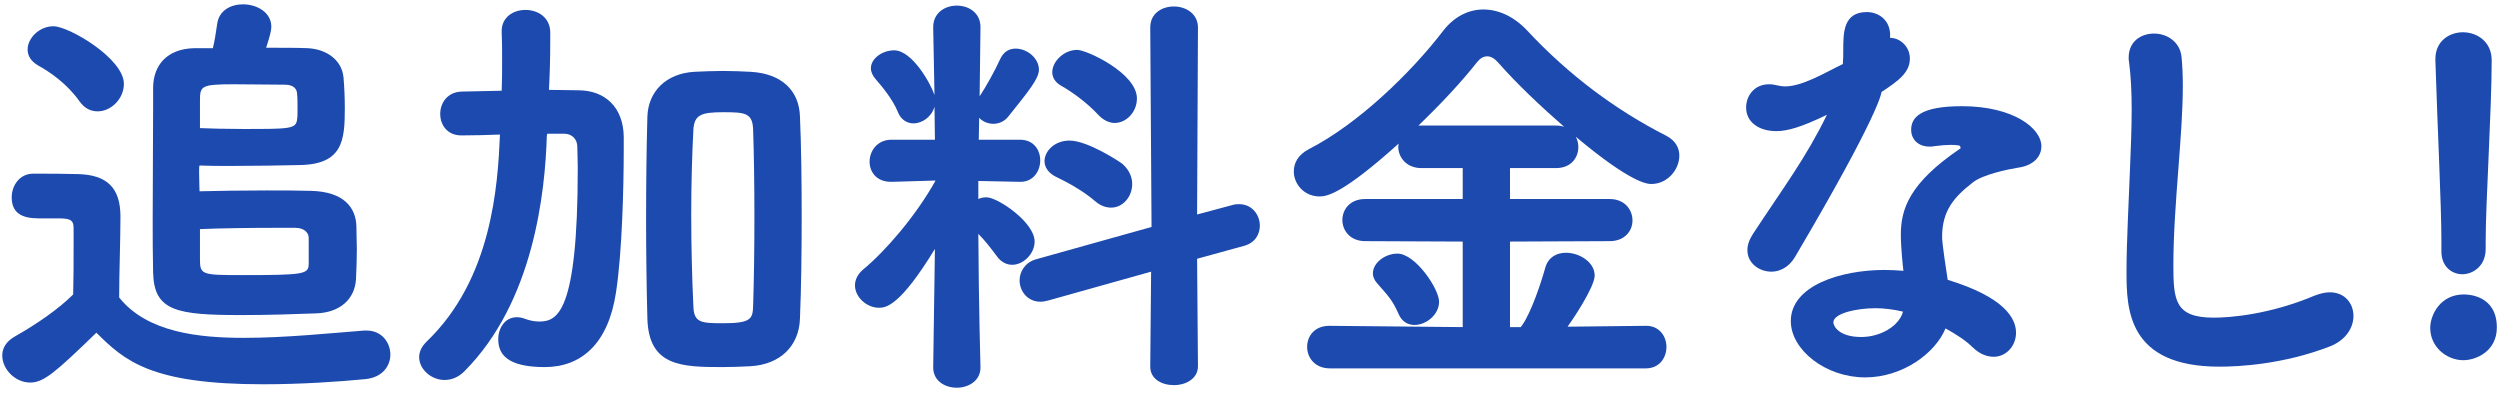
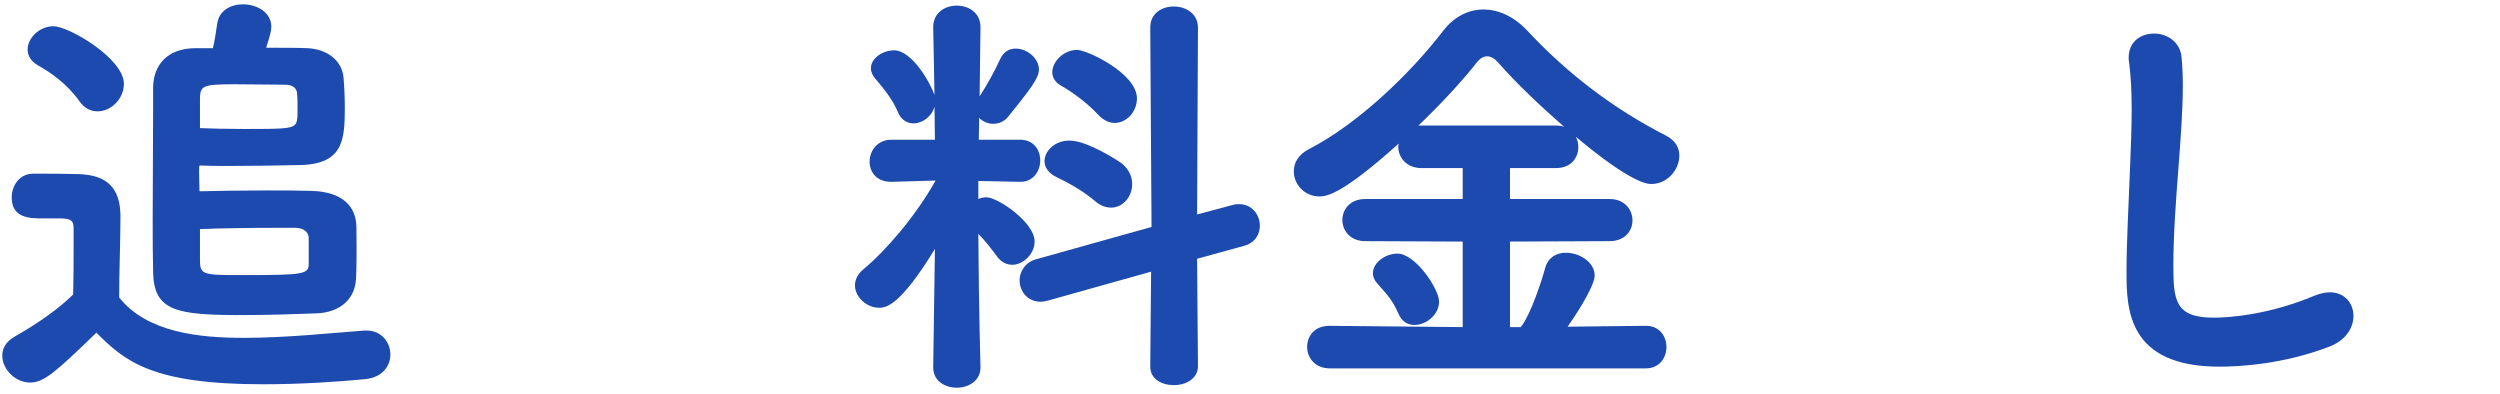
<svg xmlns="http://www.w3.org/2000/svg" width="349" height="55" viewBox="0 0 349 55" fill="none">
-   <path d="M343.759 38.284C342.259 38.284 340.819 37.204 340.819 35.104C340.819 35.044 340.819 35.044 340.819 34.984C340.819 34.564 340.819 34.144 340.819 33.664C340.819 28.504 340.279 18.124 339.979 8.404C339.979 8.344 339.979 8.284 339.979 8.224C339.979 5.764 341.899 4.504 343.819 4.504C345.799 4.504 347.839 5.824 347.839 8.404C347.839 15.364 346.999 28.204 346.999 33.664C346.999 34.024 346.999 34.324 346.999 34.624C347.059 37.204 345.139 38.284 343.759 38.284ZM348.559 45.724C348.559 49.024 345.679 50.284 343.879 50.284C341.539 50.284 339.259 48.424 339.259 45.784C339.259 43.924 340.699 41.104 343.939 41.104C344.479 41.104 348.559 41.164 348.559 45.724Z" fill="#1D4AAE" />
  <path d="M325.242 48.365C318.702 50.885 312.522 51.185 309.822 51.185C296.982 51.185 296.862 43.085 296.862 37.925C296.862 33.725 297.162 28.625 297.342 23.705C297.462 20.765 297.582 17.885 297.582 15.245C297.582 12.785 297.462 10.565 297.222 8.705C297.162 8.465 297.162 8.225 297.162 8.045C297.162 5.765 298.902 4.685 300.702 4.685C302.442 4.685 304.302 5.765 304.542 7.925C304.662 9.185 304.722 10.505 304.722 11.945C304.722 15.425 304.422 19.325 304.122 23.285C303.762 27.965 303.402 32.705 303.402 37.025C303.402 41.945 303.642 44.345 309.042 44.345C311.322 44.345 316.782 43.925 323.082 41.285C323.862 40.985 324.582 40.805 325.242 40.805C327.342 40.805 328.542 42.365 328.542 44.105C328.542 45.725 327.522 47.465 325.242 48.365Z" fill="#1D4AAE" />
-   <path d="M263.858 4.685V5.285C265.298 5.285 266.618 6.545 266.618 8.165C266.618 10.085 265.118 11.225 262.658 12.845C262.658 12.905 262.478 15.725 250.538 35.945C249.698 37.325 248.438 37.925 247.298 37.925C245.558 37.925 243.938 36.725 243.938 34.925C243.938 34.205 244.178 33.485 244.718 32.645C248.978 26.165 252.158 21.965 255.038 16.025C251.438 17.765 249.518 18.305 247.958 18.305C245.618 18.305 243.758 17.105 243.758 15.005C243.758 13.385 244.898 11.765 246.938 11.765C247.358 11.765 247.778 11.825 248.258 11.945C248.558 12.005 248.858 12.065 249.158 12.065C250.238 12.065 251.498 11.705 252.998 11.045C254.378 10.445 255.758 9.665 257.258 8.945C257.318 8.285 257.318 7.685 257.318 7.025C257.318 4.565 257.318 1.685 260.618 1.685C262.178 1.685 263.738 2.705 263.858 4.685ZM273.698 20.705V20.645C273.698 20.525 273.638 20.405 273.578 20.345C273.398 20.285 272.978 20.225 272.318 20.225C271.718 20.225 270.998 20.285 270.038 20.405C269.798 20.465 269.558 20.465 269.378 20.465C267.698 20.465 266.798 19.385 266.798 18.125C266.798 16.445 267.998 14.825 273.878 14.825C281.138 14.825 284.978 17.945 284.978 20.405C284.978 21.845 283.898 23.105 281.738 23.405C280.238 23.645 276.818 24.365 275.438 25.445C272.798 27.485 271.118 29.405 271.118 33.065C271.118 33.305 271.118 34.025 271.898 39.065C279.758 41.465 281.438 44.405 281.438 46.445C281.438 48.305 280.058 49.805 278.318 49.805C277.358 49.805 276.398 49.445 275.378 48.485C274.418 47.525 273.098 46.685 271.598 45.845C270.158 49.325 265.598 52.685 260.378 52.685C254.858 52.685 249.998 48.845 249.998 44.825C249.998 39.845 257.018 37.685 263.078 37.685C263.978 37.685 264.878 37.745 265.718 37.805C265.658 37.385 265.358 34.565 265.358 32.765C265.358 29.225 266.498 25.565 273.698 20.705ZM265.658 43.505C264.398 43.205 263.078 43.025 261.818 43.025C259.178 43.025 255.938 43.745 255.938 45.005C255.938 45.485 256.658 47.045 259.838 47.045C262.478 47.045 265.118 45.545 265.658 43.505Z" fill="#1D4AAE" />
  <path d="M229.755 51.425H185.655C183.555 51.425 182.475 49.925 182.475 48.425C182.475 46.925 183.495 45.484 185.595 45.484H185.655L204.195 45.664V33.724L190.575 33.664C188.475 33.664 187.395 32.164 187.395 30.724C187.395 29.224 188.475 27.785 190.575 27.785H204.195V23.465H198.435C196.335 23.465 195.195 21.965 195.195 20.465C195.195 20.345 195.255 20.165 195.255 20.044C187.455 27.064 185.235 27.424 184.215 27.424C182.055 27.424 180.615 25.684 180.615 23.945C180.615 22.744 181.215 21.605 182.715 20.825C189.615 17.285 196.995 10.145 201.495 4.264C202.995 2.344 204.975 1.324 207.075 1.324C209.175 1.324 211.335 2.284 213.195 4.264C219.015 10.505 225.555 15.364 232.635 18.965C233.895 19.625 234.435 20.645 234.435 21.724C234.435 23.704 232.755 25.684 230.535 25.684C229.995 25.684 227.775 25.625 219.975 19.084C220.215 19.505 220.335 20.044 220.335 20.524C220.335 22.024 219.315 23.465 217.215 23.465H210.795V27.785H224.715C226.815 27.785 227.895 29.285 227.895 30.785C227.895 32.224 226.815 33.664 224.715 33.664L210.795 33.724V45.664H212.295L212.475 45.425C213.735 43.684 215.175 39.364 215.715 37.385C216.135 35.885 217.335 35.285 218.595 35.285C220.515 35.285 222.615 36.605 222.615 38.465C222.615 40.084 219.495 44.705 218.835 45.605L229.755 45.484H229.815C231.675 45.484 232.635 46.984 232.635 48.425C232.635 49.925 231.675 51.425 229.755 51.425ZM198.015 17.524H217.155C217.575 17.524 217.995 17.584 218.355 17.704C215.055 14.825 211.755 11.704 209.115 8.704C208.575 8.104 208.095 7.864 207.615 7.864C207.075 7.864 206.595 8.164 206.175 8.704C203.955 11.524 201.075 14.585 198.015 17.524ZM200.895 42.124C200.895 43.925 199.095 45.364 197.475 45.364C196.575 45.364 195.735 44.944 195.255 43.864C194.355 41.825 193.815 41.344 192.195 39.484C191.835 39.065 191.655 38.584 191.655 38.164C191.655 36.664 193.395 35.404 195.075 35.404C197.595 35.404 200.895 40.325 200.895 42.124Z" fill="#1D4AAE" />
  <path d="M136.875 51.244V51.304C136.875 53.164 135.195 54.124 133.575 54.124C131.895 54.124 130.275 53.164 130.275 51.304V51.244L130.515 34.744C125.655 42.724 123.675 42.964 122.715 42.964C120.975 42.964 119.355 41.464 119.355 39.844C119.355 39.064 119.715 38.284 120.495 37.624C123.615 35.044 127.815 30.184 130.575 25.264V25.204L124.515 25.384H124.395C122.355 25.384 121.395 24.004 121.395 22.564C121.395 21.064 122.475 19.504 124.455 19.504H130.515L130.455 14.884C130.095 16.264 128.775 17.224 127.515 17.224C126.675 17.224 125.775 16.744 125.355 15.664C124.635 13.864 123.075 12.004 122.235 11.044C121.815 10.564 121.575 10.024 121.575 9.544C121.575 8.104 123.255 7.024 124.815 7.024C127.335 7.024 129.915 11.644 130.455 13.264L130.275 3.844V3.784C130.275 1.804 131.895 0.784 133.575 0.784C135.255 0.784 136.875 1.804 136.875 3.784V3.844C136.875 3.844 136.815 8.044 136.755 13.444C137.595 12.184 138.915 9.844 139.635 8.224C140.115 7.204 140.895 6.784 141.795 6.784C143.355 6.784 145.035 8.104 145.035 9.724C145.035 10.984 143.595 12.724 140.715 16.324C140.175 16.984 139.395 17.284 138.675 17.284C137.955 17.284 137.175 16.984 136.695 16.444L136.635 19.504H142.395C144.315 19.504 145.215 20.944 145.215 22.384C145.215 23.884 144.255 25.384 142.455 25.384H142.395L136.575 25.264V27.784C136.935 27.604 137.355 27.544 137.715 27.544C139.275 27.544 144.435 31.024 144.435 33.724C144.435 35.404 142.875 36.964 141.315 36.964C140.535 36.964 139.755 36.604 139.155 35.764C138.315 34.624 137.415 33.484 136.575 32.644C136.635 43.024 136.875 51.244 136.875 51.244ZM160.575 51.184V51.124L160.695 37.924L146.355 41.944C145.935 42.064 145.575 42.124 145.275 42.124C143.415 42.124 142.335 40.624 142.335 39.124C142.335 37.924 143.115 36.604 144.675 36.184L160.755 31.684L160.575 3.844C160.575 1.864 162.195 0.904 163.875 0.904C165.555 0.904 167.235 1.924 167.235 3.844L167.115 29.944L172.035 28.624C172.395 28.504 172.695 28.504 172.995 28.504C174.795 28.504 175.875 30.004 175.875 31.504C175.875 32.704 175.215 33.904 173.655 34.324L167.115 36.124L167.235 51.124C167.235 52.864 165.555 53.764 163.875 53.764C162.195 53.764 160.575 52.924 160.575 51.184ZM155.595 17.164C154.875 17.164 154.035 16.804 153.315 16.024C151.695 14.284 149.595 12.784 148.095 11.944C147.255 11.464 146.895 10.744 146.895 10.084C146.895 8.584 148.515 6.964 150.375 6.964C151.695 6.964 158.715 10.204 158.715 13.744C158.715 15.604 157.275 17.164 155.595 17.164ZM155.115 28.984C154.395 28.984 153.675 28.744 152.955 28.144C151.095 26.524 148.635 25.264 147.375 24.664C146.295 24.124 145.815 23.284 145.815 22.504C145.815 21.064 147.255 19.624 149.295 19.624C151.875 19.624 156.375 22.624 156.675 22.864C157.635 23.704 158.055 24.724 158.055 25.684C158.055 27.484 156.735 28.984 155.115 28.984Z" fill="#1D4AAE" />
-   <path d="M111.675 44.465C111.555 48.304 108.915 50.885 104.775 51.124C103.515 51.184 102.195 51.245 100.875 51.245C95.115 51.245 90.555 51.124 90.375 44.465C90.255 40.084 90.195 35.224 90.195 30.364C90.195 25.505 90.255 20.645 90.375 16.265C90.495 12.784 92.955 10.264 96.915 10.024C98.235 9.965 99.555 9.905 100.935 9.905C102.255 9.905 103.575 9.965 104.775 10.024C109.095 10.264 111.555 12.604 111.675 16.265C111.855 20.465 111.915 25.325 111.915 30.244C111.915 35.164 111.855 40.145 111.675 44.465ZM78.735 18.665H76.395L76.335 19.024C76.095 26.765 74.535 42.124 64.815 51.844C63.975 52.684 63.015 53.044 62.055 53.044C60.195 53.044 58.515 51.544 58.515 49.864C58.515 49.145 58.815 48.425 59.535 47.705C68.715 38.944 69.495 25.805 69.795 18.785C68.055 18.845 66.315 18.904 64.455 18.904H64.395C62.415 18.904 61.455 17.404 61.455 15.905C61.455 14.345 62.475 12.845 64.455 12.784L70.035 12.665C70.095 11.284 70.095 9.845 70.095 8.465C70.095 7.025 70.095 5.645 70.035 4.445V4.325C70.035 2.405 71.655 1.385 73.335 1.385C75.075 1.385 76.755 2.405 76.815 4.445V5.885C76.815 8.045 76.755 10.264 76.635 12.544C77.955 12.544 79.275 12.604 80.715 12.604C84.495 12.604 87.015 15.005 87.075 19.084V20.704C87.075 26.285 86.835 35.404 85.995 40.804C84.915 48.005 81.135 51.245 76.035 51.245C70.635 51.245 69.555 49.325 69.555 47.344C69.555 45.785 70.515 44.285 72.135 44.285C72.495 44.285 72.915 44.344 73.335 44.525C73.995 44.764 74.655 44.885 75.255 44.885C77.775 44.885 80.655 43.804 80.655 23.465C80.655 22.325 80.595 21.364 80.595 20.524C80.595 19.384 79.815 18.665 78.735 18.665ZM96.795 42.724C96.855 45.065 97.875 45.124 100.995 45.124C104.895 45.124 105.075 44.465 105.135 42.724C105.255 39.065 105.315 34.624 105.315 30.244C105.315 25.864 105.255 21.544 105.135 18.125C105.075 15.784 104.055 15.665 100.995 15.665C97.875 15.665 96.915 16.024 96.795 18.125C96.615 21.544 96.495 25.684 96.495 29.884C96.495 34.444 96.615 39.005 96.795 42.724Z" fill="#1D4AAE" />
-   <path d="M27.195 6.724H29.715C29.955 5.764 30.135 4.624 30.315 3.364C30.555 1.444 32.235 0.604 33.915 0.604C35.895 0.604 37.875 1.744 37.875 3.724C37.875 4.204 37.755 4.804 37.155 6.664C39.375 6.664 41.415 6.664 42.915 6.724C45.555 6.844 47.715 8.344 47.955 10.805C48.075 12.184 48.135 13.684 48.135 15.065C48.135 19.564 47.895 22.985 41.715 23.044C39.135 23.105 35.475 23.165 32.115 23.165C30.555 23.165 29.115 23.165 27.855 23.105C27.795 23.224 27.795 23.645 27.795 24.064C27.795 25.024 27.855 26.285 27.855 26.704C30.255 26.645 33.675 26.584 37.215 26.584C39.375 26.584 41.535 26.584 43.455 26.645C48.015 26.765 49.695 28.985 49.755 31.625C49.755 32.764 49.815 33.785 49.815 34.804C49.815 36.245 49.755 37.624 49.695 39.005C49.515 41.764 47.475 43.624 44.175 43.745C41.115 43.864 37.275 43.984 33.735 43.984C24.675 43.984 21.495 43.444 21.375 38.044C21.315 35.584 21.315 33.124 21.315 30.605C21.315 25.325 21.375 20.044 21.375 15.124V12.305C21.375 9.124 23.295 6.784 27.195 6.724ZM13.455 46.444C7.815 51.904 6.135 53.404 4.215 53.404C2.115 53.404 0.315 51.544 0.315 49.624C0.315 48.664 0.795 47.705 2.055 46.984C5.235 45.184 8.235 43.084 10.215 41.105C10.275 38.645 10.275 36.544 10.275 34.444V31.805C10.275 30.544 9.555 30.485 7.875 30.485H5.415C3.075 30.485 1.635 29.765 1.635 27.544C1.635 25.924 2.715 24.244 4.635 24.244C6.915 24.244 9.015 24.244 10.935 24.305C14.895 24.424 16.815 26.165 16.815 30.244C16.815 33.724 16.635 37.864 16.635 41.525C20.535 46.444 27.855 47.164 34.035 47.164C39.855 47.164 46.155 46.505 50.835 46.145H51.195C53.295 46.145 54.495 47.825 54.495 49.505C54.495 51.065 53.415 52.684 51.015 52.925C47.355 53.285 42.015 53.645 36.735 53.645C21.135 53.645 17.415 50.404 13.455 46.444ZM43.095 36.785V33.184C43.095 32.584 42.555 31.805 41.235 31.805H38.235C34.875 31.805 30.675 31.864 27.915 31.985V36.065C27.915 38.344 28.035 38.404 33.735 38.404C42.555 38.404 43.095 38.285 43.095 36.785ZM13.635 15.544C12.735 15.544 11.835 15.184 11.115 14.165C9.375 11.704 7.035 10.085 5.295 9.124C4.275 8.524 3.855 7.744 3.855 6.904C3.855 5.344 5.475 3.664 7.455 3.664C9.615 3.664 17.295 8.164 17.295 11.704C17.295 13.805 15.495 15.544 13.635 15.544ZM27.915 17.884C29.355 17.945 31.635 18.005 33.855 18.005C40.515 18.005 41.295 18.005 41.475 16.684C41.535 16.325 41.535 15.784 41.535 15.184C41.535 14.405 41.535 13.624 41.475 13.145C41.475 12.485 41.055 11.825 39.795 11.825C37.935 11.825 35.115 11.764 32.715 11.764C27.975 11.764 27.915 12.005 27.915 14.165V17.884Z" fill="#1D4AAE" />
+   <path d="M27.195 6.724H29.715C29.955 5.764 30.135 4.624 30.315 3.364C30.555 1.444 32.235 0.604 33.915 0.604C35.895 0.604 37.875 1.744 37.875 3.724C37.875 4.204 37.755 4.804 37.155 6.664C39.375 6.664 41.415 6.664 42.915 6.724C45.555 6.844 47.715 8.344 47.955 10.805C48.075 12.184 48.135 13.684 48.135 15.065C48.135 19.564 47.895 22.985 41.715 23.044C39.135 23.105 35.475 23.165 32.115 23.165C30.555 23.165 29.115 23.165 27.855 23.105C27.795 23.224 27.795 23.645 27.795 24.064C27.795 25.024 27.855 26.285 27.855 26.704C30.255 26.645 33.675 26.584 37.215 26.584C39.375 26.584 41.535 26.584 43.455 26.645C48.015 26.765 49.695 28.985 49.755 31.625C49.815 36.245 49.755 37.624 49.695 39.005C49.515 41.764 47.475 43.624 44.175 43.745C41.115 43.864 37.275 43.984 33.735 43.984C24.675 43.984 21.495 43.444 21.375 38.044C21.315 35.584 21.315 33.124 21.315 30.605C21.315 25.325 21.375 20.044 21.375 15.124V12.305C21.375 9.124 23.295 6.784 27.195 6.724ZM13.455 46.444C7.815 51.904 6.135 53.404 4.215 53.404C2.115 53.404 0.315 51.544 0.315 49.624C0.315 48.664 0.795 47.705 2.055 46.984C5.235 45.184 8.235 43.084 10.215 41.105C10.275 38.645 10.275 36.544 10.275 34.444V31.805C10.275 30.544 9.555 30.485 7.875 30.485H5.415C3.075 30.485 1.635 29.765 1.635 27.544C1.635 25.924 2.715 24.244 4.635 24.244C6.915 24.244 9.015 24.244 10.935 24.305C14.895 24.424 16.815 26.165 16.815 30.244C16.815 33.724 16.635 37.864 16.635 41.525C20.535 46.444 27.855 47.164 34.035 47.164C39.855 47.164 46.155 46.505 50.835 46.145H51.195C53.295 46.145 54.495 47.825 54.495 49.505C54.495 51.065 53.415 52.684 51.015 52.925C47.355 53.285 42.015 53.645 36.735 53.645C21.135 53.645 17.415 50.404 13.455 46.444ZM43.095 36.785V33.184C43.095 32.584 42.555 31.805 41.235 31.805H38.235C34.875 31.805 30.675 31.864 27.915 31.985V36.065C27.915 38.344 28.035 38.404 33.735 38.404C42.555 38.404 43.095 38.285 43.095 36.785ZM13.635 15.544C12.735 15.544 11.835 15.184 11.115 14.165C9.375 11.704 7.035 10.085 5.295 9.124C4.275 8.524 3.855 7.744 3.855 6.904C3.855 5.344 5.475 3.664 7.455 3.664C9.615 3.664 17.295 8.164 17.295 11.704C17.295 13.805 15.495 15.544 13.635 15.544ZM27.915 17.884C29.355 17.945 31.635 18.005 33.855 18.005C40.515 18.005 41.295 18.005 41.475 16.684C41.535 16.325 41.535 15.784 41.535 15.184C41.535 14.405 41.535 13.624 41.475 13.145C41.475 12.485 41.055 11.825 39.795 11.825C37.935 11.825 35.115 11.764 32.715 11.764C27.975 11.764 27.915 12.005 27.915 14.165V17.884Z" fill="#1D4AAE" />
</svg>